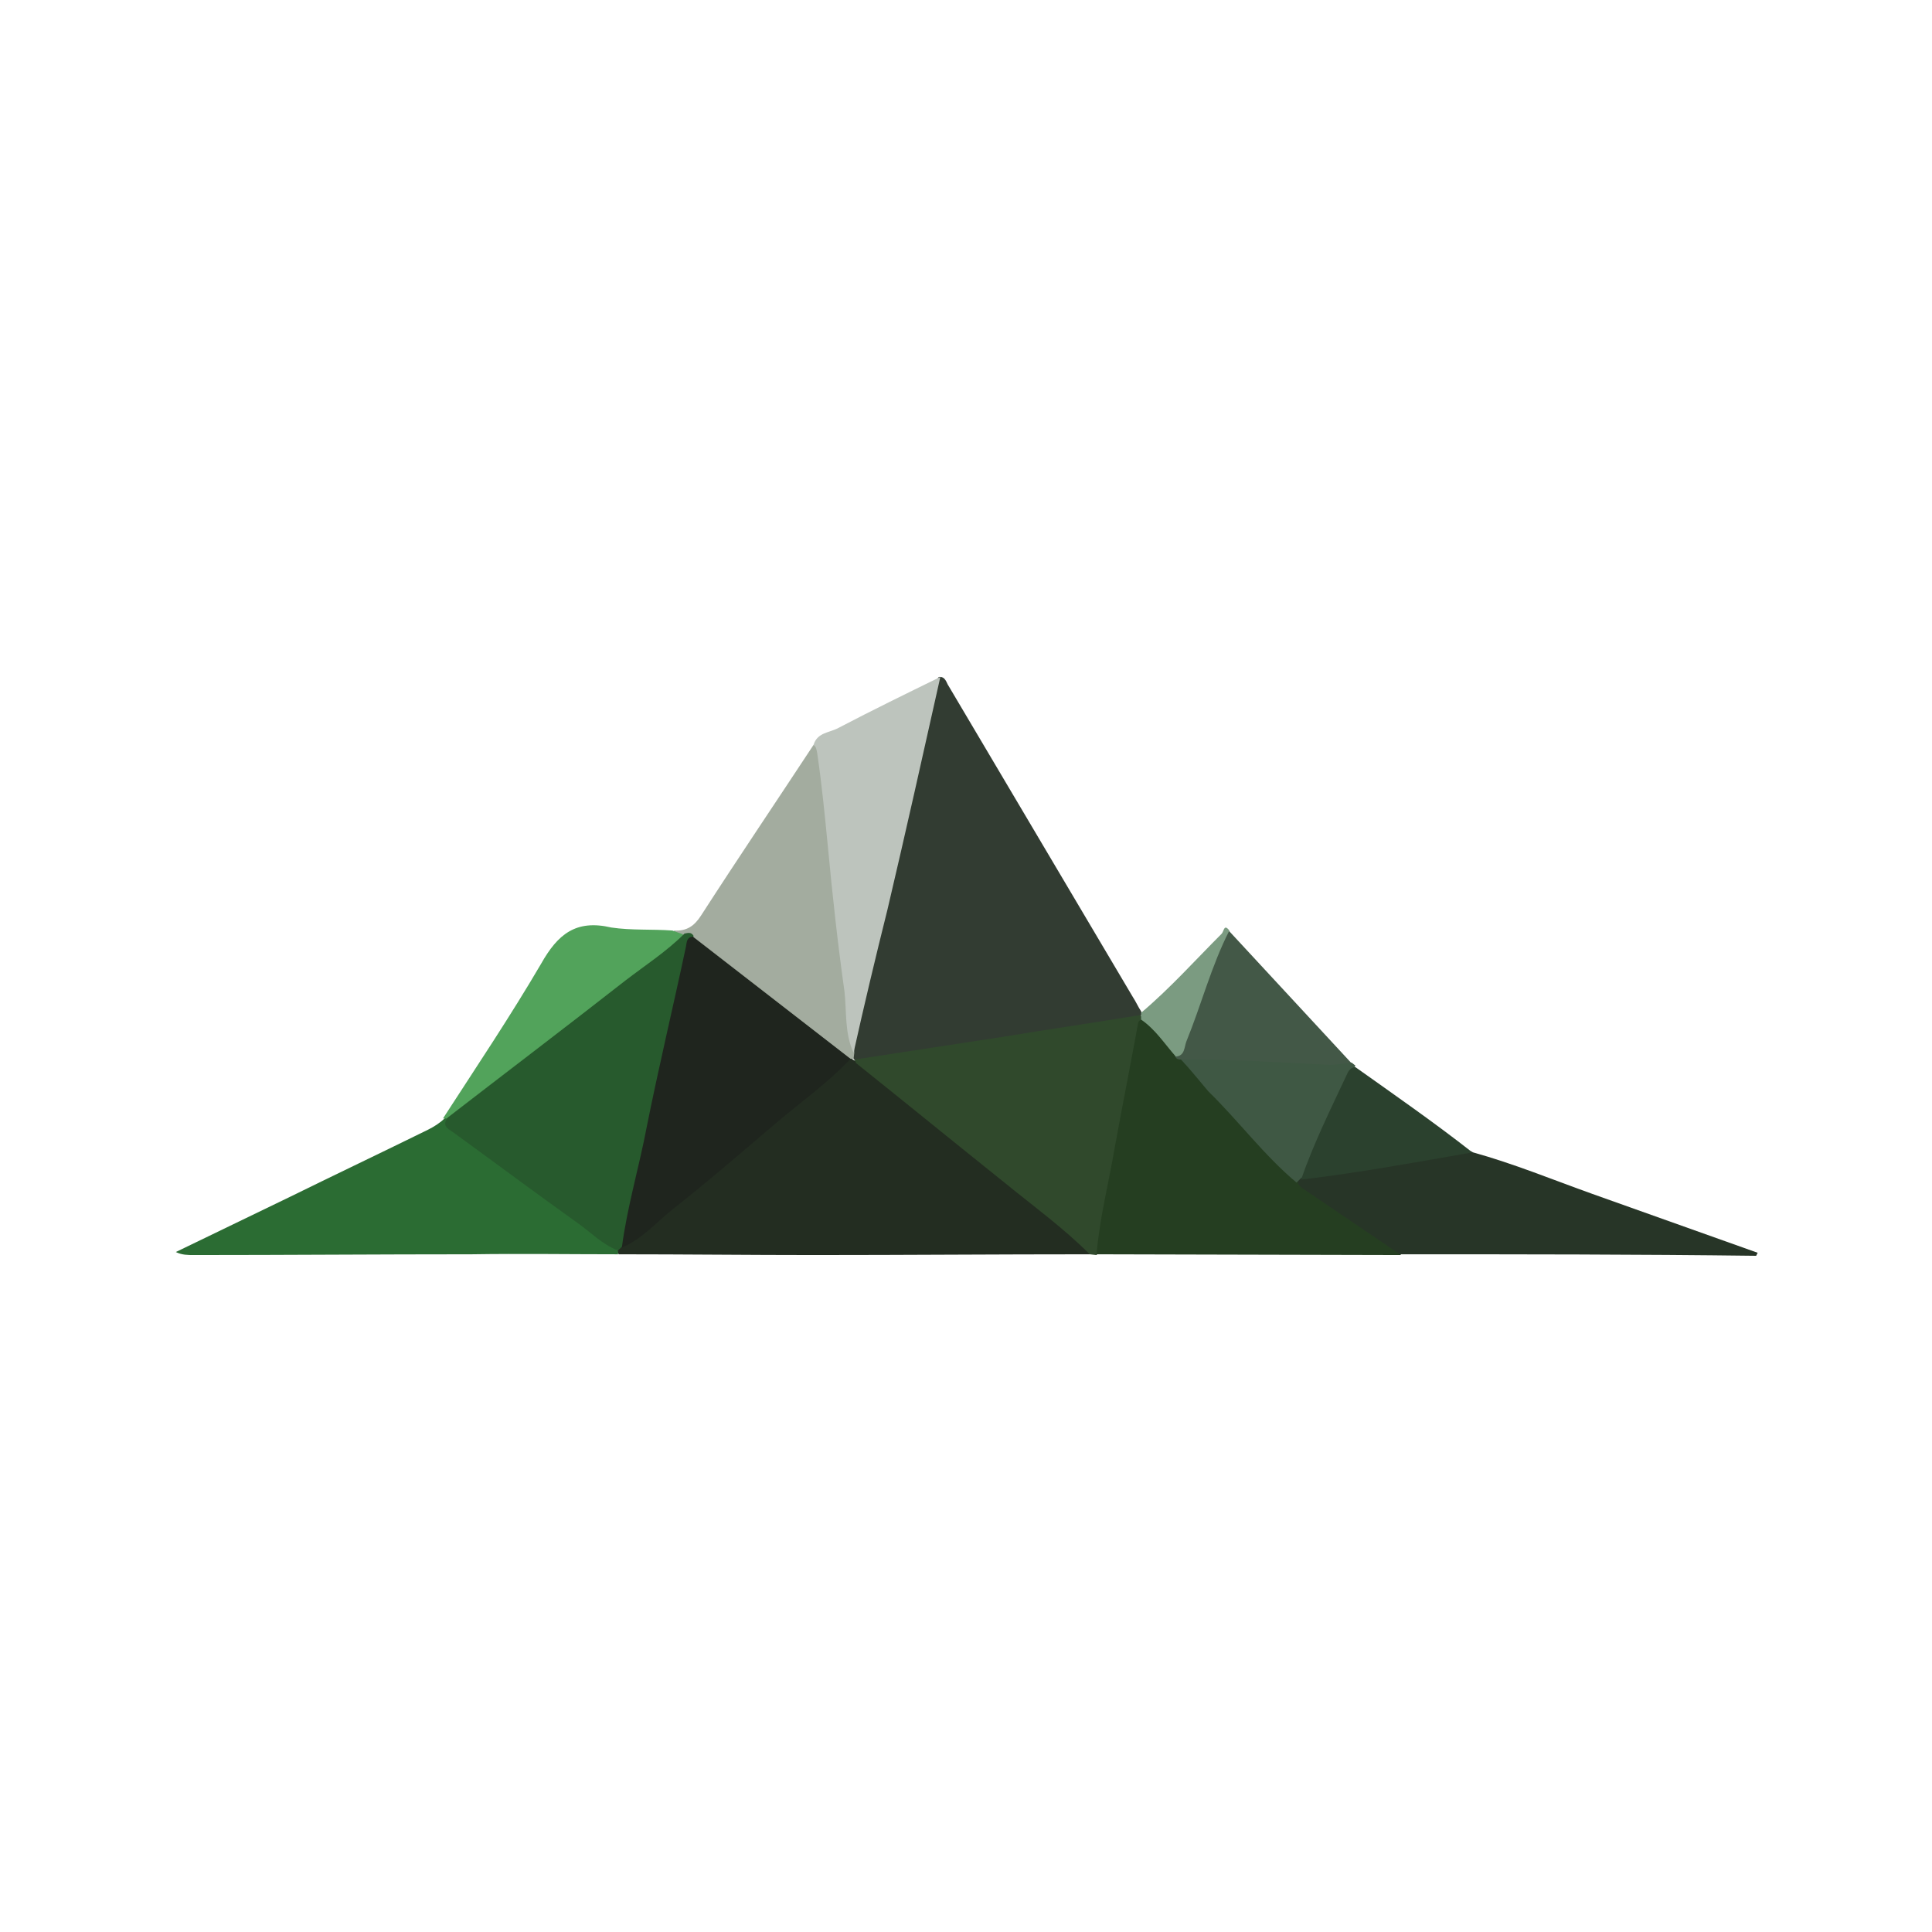
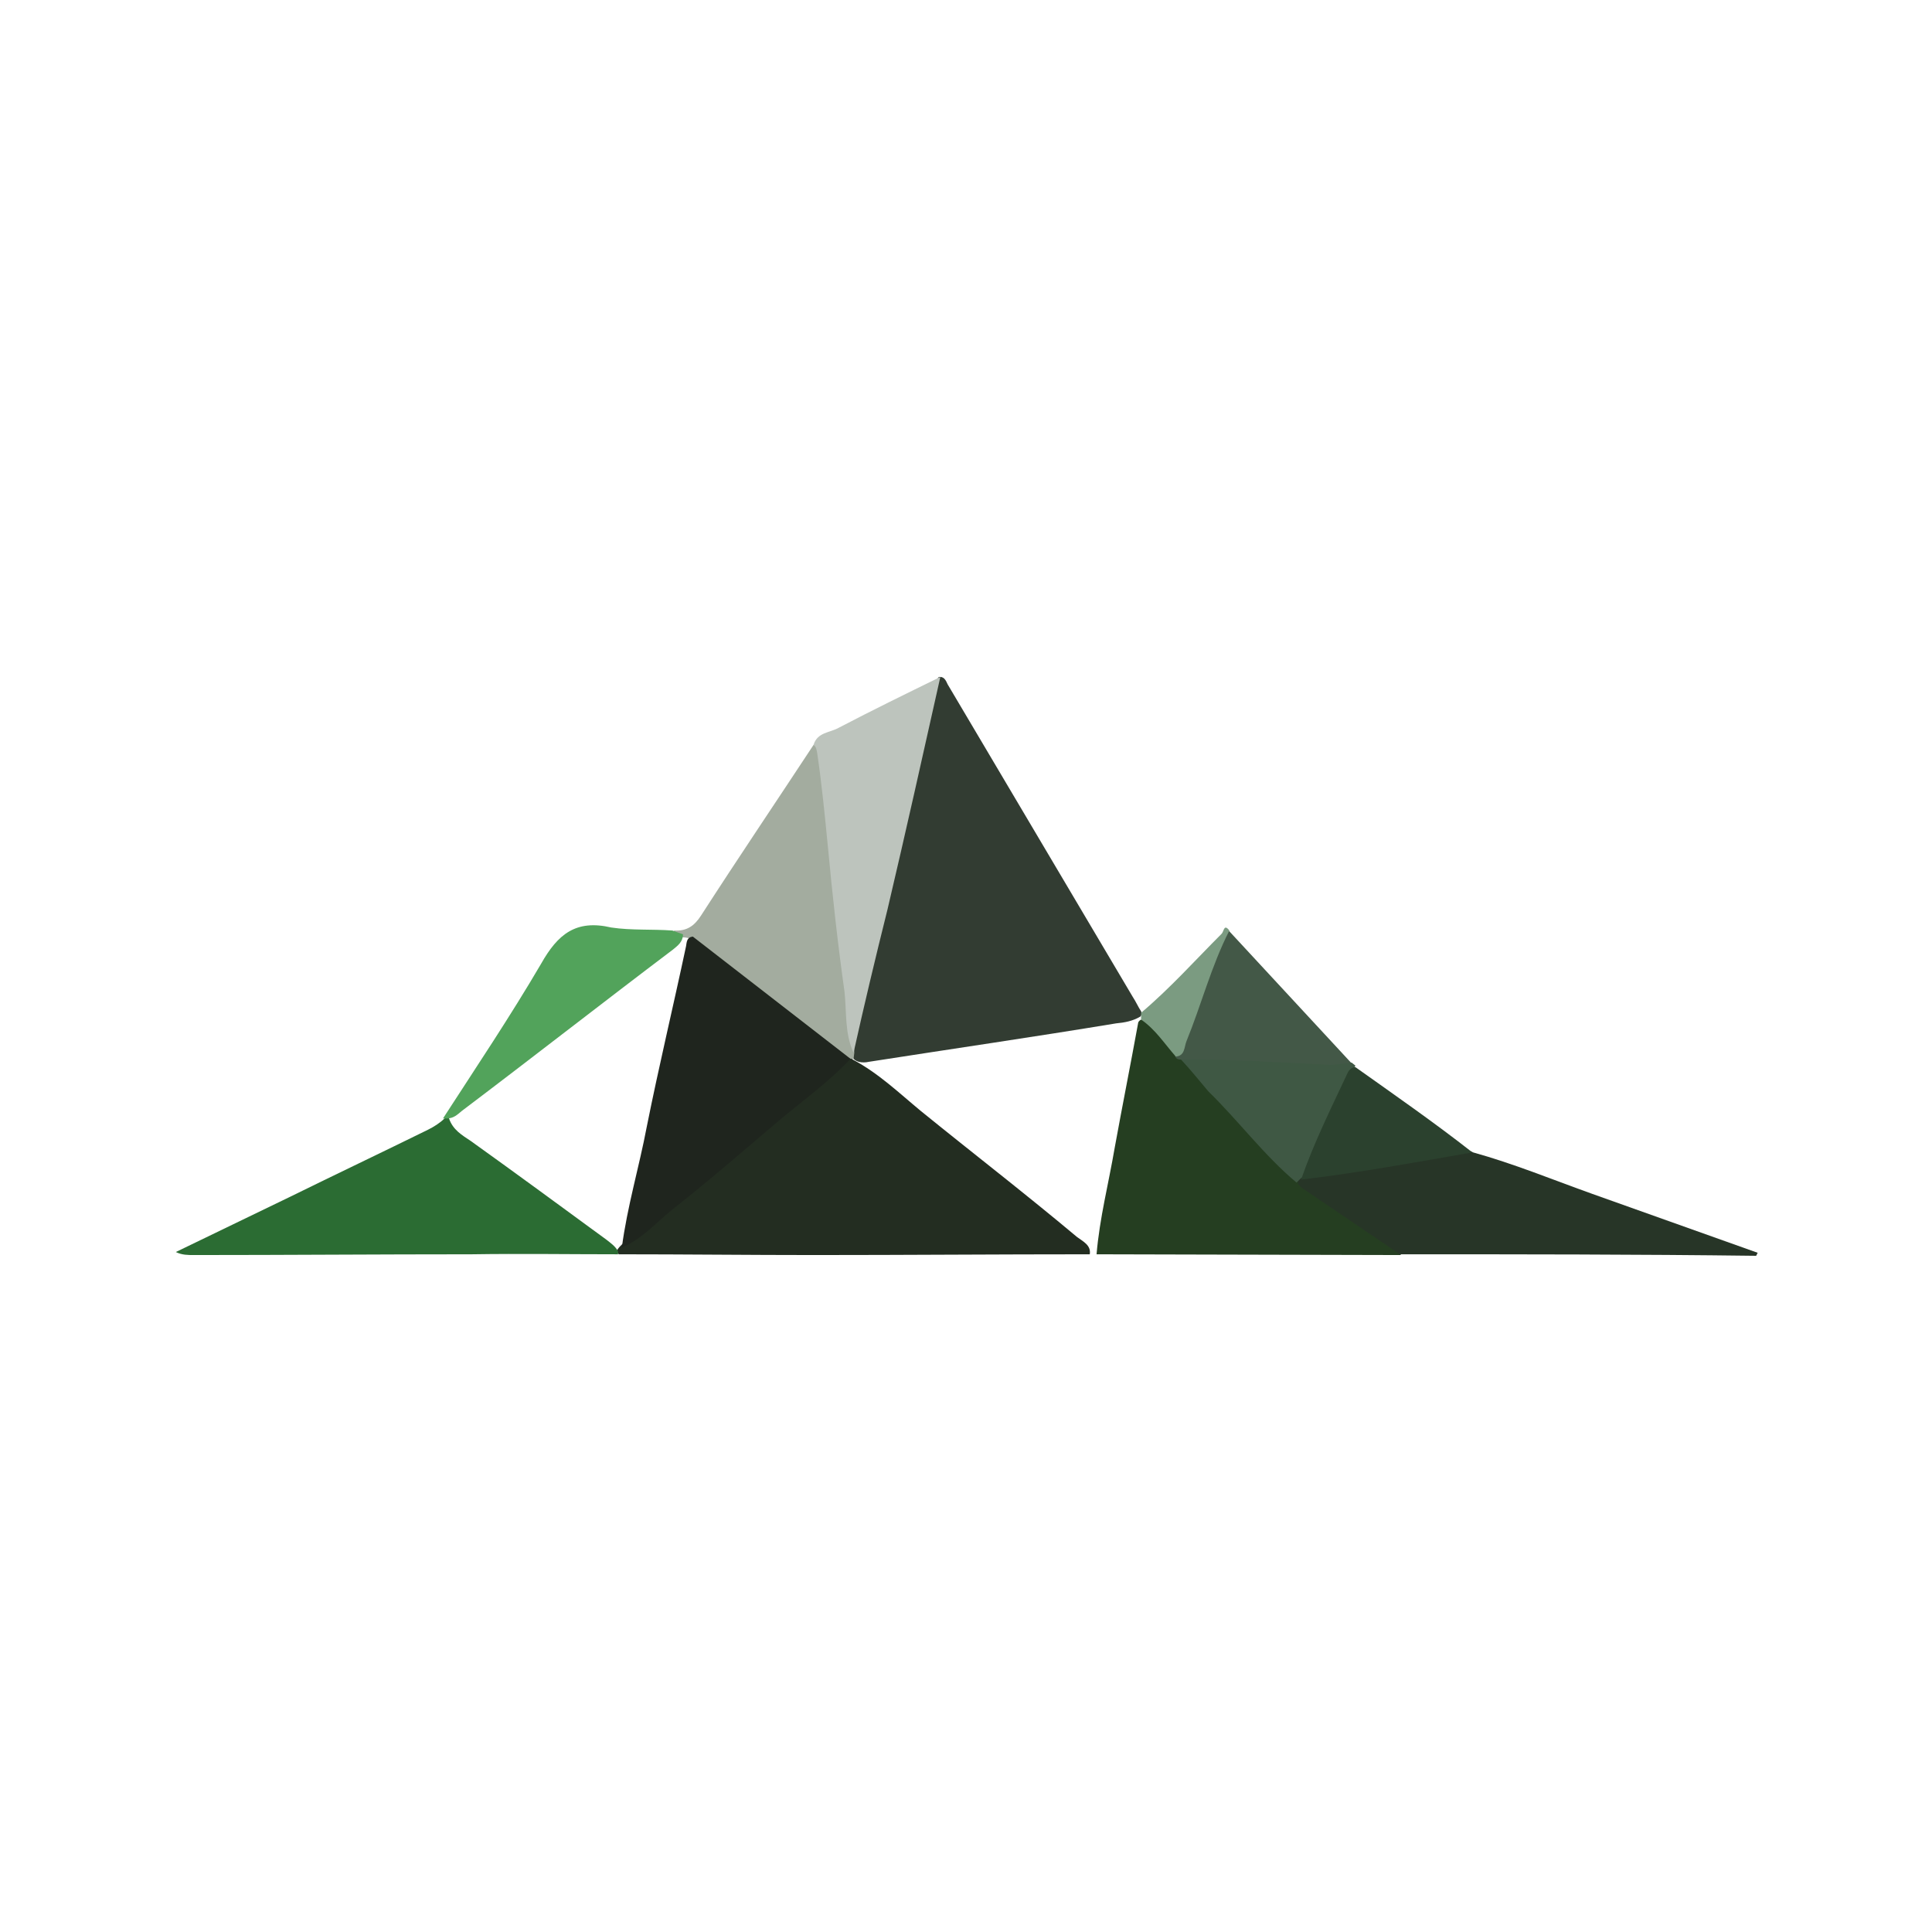
<svg xmlns="http://www.w3.org/2000/svg" version="1.1" id="Layer_1" x="0px" y="0px" viewBox="0 0 256 256" style="enable-background:new 0 0 256 256;" xml:space="preserve">
  <style type="text/css">
	.st0{fill:#FFFFFF;}
	.st1{fill:#323C32;}
	.st2{fill:#232D21;}
	.st3{fill:#30492C;}
	.st4{fill:#253E21;}
	.st5{fill:#2B6C33;}
	.st6{fill:#273527;}
	.st7{fill:#A3AC9F;}
	.st8{fill:#BDC4BD;}
	.st9{fill:#52A35B;}
	.st10{fill:#435847;}
	.st11{fill:#3F5844;}
	.st12{fill:#2B412E;}
	.st13{fill:#7B9B81;}
	.st14{fill:#275A2D;}
	.st15{fill:#1F251E;}
</style>
  <rect class="st0" width="256" height="256" />
  <g>
    <path class="st1" d="M124.4,89.7c0.9-0.1,1,0.8,1.3,1.2c8.1,13.7,16.3,27.5,24.4,41.2c0.4,0.6,0.7,1.3,1.1,1.9   c0.1,0.2,0.1,0.5-0.1,0.7l0,0c-1,0.6-2.1,0.8-3.2,0.9c-10.9,1.8-21.9,3.4-32.8,5.1c-0.4,0.1-0.9,0.1-1.3,0   c-0.3-0.1-0.5-0.2-0.7-0.4c-0.2-0.3-0.3-0.7-0.3-1.1c2.1-10.7,4.8-21.3,7.2-32c1-4.6,2.1-9.3,3.1-13.9   C123.3,92.2,123.5,90.8,124.4,89.7z" />
    <path class="st2" d="M144.4,166.2c-12.2,0-24.4,0.1-36.5,0.1c-8.6,0-17.3-0.1-25.9-0.1c-0.1-0.1-0.2-0.2-0.2-0.4c0-0.1,0-0.2,0-0.2   c0.2-0.3,0.4-0.5,0.6-0.7c6.3-5.1,12.6-10.2,18.8-15.4c3.7-3.1,7.3-6.3,11.1-9.2c0.2-0.1,0.4-0.1,0.6,0l0.1,0.1   c3.4,1.8,6.1,4.4,9,6.8c6.9,5.6,13.9,11,20.7,16.7C143.5,164.5,144.6,165,144.4,166.2z" />
-     <path class="st3" d="M144.4,166.2c-3.5-3.5-7.5-6.4-11.3-9.5c-6.5-5.2-13-10.5-19.5-15.7c-0.2-0.1-0.3-0.4-0.4-0.6   c6.5-1,13.1-2,19.6-3c6.1-1,12.2-1.9,18.3-2.9c0.2,0.2,0.3,0.4,0.3,0.7c-0.6,5.6-2.1,11-3,16.5c-0.7,4.2-1.6,8.4-2.4,12.7   c-0.1,0.7-0.2,1.3-0.7,1.9L144.4,166.2z" />
    <path class="st4" d="M145.3,166.2c0.4-4.8,1.6-9.4,2.4-14.1c1-5.5,2.1-11,3.1-16.5c0-0.2,0.2-0.4,0.4-0.5c1.7,0.1,2.3,1.6,3.3,2.7   c0.5,0.6,1.1,1.2,1.6,1.8c0.3,0.3,0.6,0.6,0.9,0.8c4.4,4.4,8.4,9,12.7,13.5c0.9,0.9,1.8,1.8,2.7,2.7c3.9,2.8,7.9,5.5,11.8,8.2   c0.6,0.4,1.5,0.5,1.4,1.5L145.3,166.2L145.3,166.2z" />
    <path class="st5" d="M81.9,165.8c0,0.1,0,0.3,0,0.4c-6.5,0-12.9-0.1-19.4,0c-12.3,0-24.6,0.1-36.8,0.1c-0.8,0-1.6,0-2.4-0.4   c5-2.4,10.1-4.9,15.1-7.3c6.1-3,12.2-5.9,18.3-8.9c0.8-0.4,1.6-0.9,2.2-1.5c0.2-0.1,0.4-0.2,0.6,0c0.5,1.5,1.7,2.2,2.9,3   c6,4.3,12,8.7,18,13.1C80.9,164.7,81.5,165.1,81.9,165.8z" />
    <path class="st6" d="M185.5,166.2c-4.1-2.8-8.3-5.6-12.4-8.4c-0.4-0.3-0.9-0.5-1.1-1c-0.1-0.5,0.2-0.7,0.6-0.9   c6.8-1.2,13.6-2.3,20.4-3.4c0.7-0.1,1.5-0.2,2.2,0.2c5.4,1.5,10.5,3.6,15.8,5.5c7.3,2.6,14.6,5.2,21.9,7.8   c-0.1,0.2-0.2,0.4-0.2,0.4C216.9,166.2,201.2,166.2,185.5,166.2z" />
    <path class="st7" d="M113.1,140.3c-0.1,0-0.2,0-0.3,0c-2.4-0.6-4-2.6-5.9-4c-5.1-3.9-10.1-7.8-15.1-11.7c-0.4-0.3-0.9-0.4-1.4-0.4   c-0.5-0.1-1.1-0.1-1.1-0.9c1.7,0.1,2.7-0.6,3.6-2c4.9-7.6,9.9-15,14.9-22.6c1.5,0.3,1.4,1.6,1.5,2.7c1.1,9.8,2.2,19.6,3.3,29.4   c0.3,2.9,0.5,5.8,0.6,8.7L113.1,140.3z" />
    <path class="st8" d="M113.1,139.5c-1.2-2.6-0.9-5.4-1.2-8.1c-0.9-6.4-1.6-12.8-2.2-19.2c-0.4-4.1-0.8-8.2-1.4-12.3   c-0.1-0.5-0.1-0.9-0.5-1.2c0.5-1.7,2.2-1.6,3.4-2.3c4.4-2.3,8.9-4.5,13.4-6.7c-2.3,10.3-4.6,20.6-7,30.8   C116,126.9,114.5,133.2,113.1,139.5z" />
    <path class="st9" d="M89.1,123.3l1.4,0.5c0,1-0.7,1.5-1.3,2c-9.4,7.1-18.6,14.3-28,21.4c-0.6,0.5-1.1,1-2,1h-0.5   c4.4-6.8,8.9-13.5,13-20.5c2.2-3.9,4.6-5.9,9.3-4.8C83.7,123.3,86.4,123.1,89.1,123.3z" />
    <path class="st10" d="M156.5,140.4c-0.4,0-0.7-0.1-0.8-0.5c1.7-4.2,3.2-8.4,4.7-12.6c0.5-1.5,0.8-3.2,2.4-4l16.3,17.6   c-0.8,0.8-1.9,0.9-2.9,0.8c-5.8,0-11.5-0.6-17.3-0.6C158.1,141.1,157.3,140.9,156.5,140.4z" />
    <path class="st11" d="M156.5,140.4c6.6-0.1,13.2,0.4,19.7,0.7c1,0,1.9-0.2,2.9-0.3l0.5,0.4c-2.3,4.2-4,8.7-6.1,13.1   c-0.3,0.7-0.6,1.4-1.2,1.9c-0.2,0.2-0.3,0.3-0.5,0.5c-4.3-3.6-7.7-8.2-11.7-12.1C159,143.3,157.8,141.8,156.5,140.4z" />
    <path class="st12" d="M172.4,156.3c1.7-4.9,4-9.5,6.2-14.2c0.2-0.4,0.6-0.7,1-0.7c5.2,3.7,10.4,7.3,15.5,11.3   C187.6,154,180.1,155.4,172.4,156.3z" />
    <path class="st13" d="M162.9,123.3c-2.4,4.7-3.7,9.8-5.7,14.7c-0.3,0.8-0.2,1.9-1.4,2c-1.5-1.7-2.7-3.6-4.6-4.9v-0.5   c0-0.1,0-0.3,0-0.4c3.8-3.2,7.2-7,10.7-10.5C162.2,123.3,162.2,122.4,162.9,123.3z" />
-     <path class="st14" d="M59.3,148.1c7.9-6.1,15.8-12.1,23.6-18.2c2.6-2,5.4-3.8,7.8-6.2c0.5-0.1,0.9-0.2,1.2,0.3   c-2.2,10.4-4.5,20.7-6.7,31c-0.5,2.5-1.1,5-1.7,7.5c-0.2,1-0.3,1.9-1.1,2.7l-0.5,0.5c-2.1-0.8-3.6-2.4-5.3-3.6   C71,158.1,65.5,154,60,150C59.2,149.5,58.6,149.1,59.3,148.1z" />
    <path class="st15" d="M82.4,165.3c0.7-5.4,2.3-10.7,3.3-16c1.6-8,3.5-15.9,5.2-23.9c0.1-0.6,0.1-1.2,0.9-1.3l20.9,16.2   c-2.9,3.1-6.3,5.5-9.5,8.2c-4.6,3.9-9.2,7.9-13.9,11.6C87,161.9,85.1,164.2,82.4,165.3z" />
  </g>
</svg>